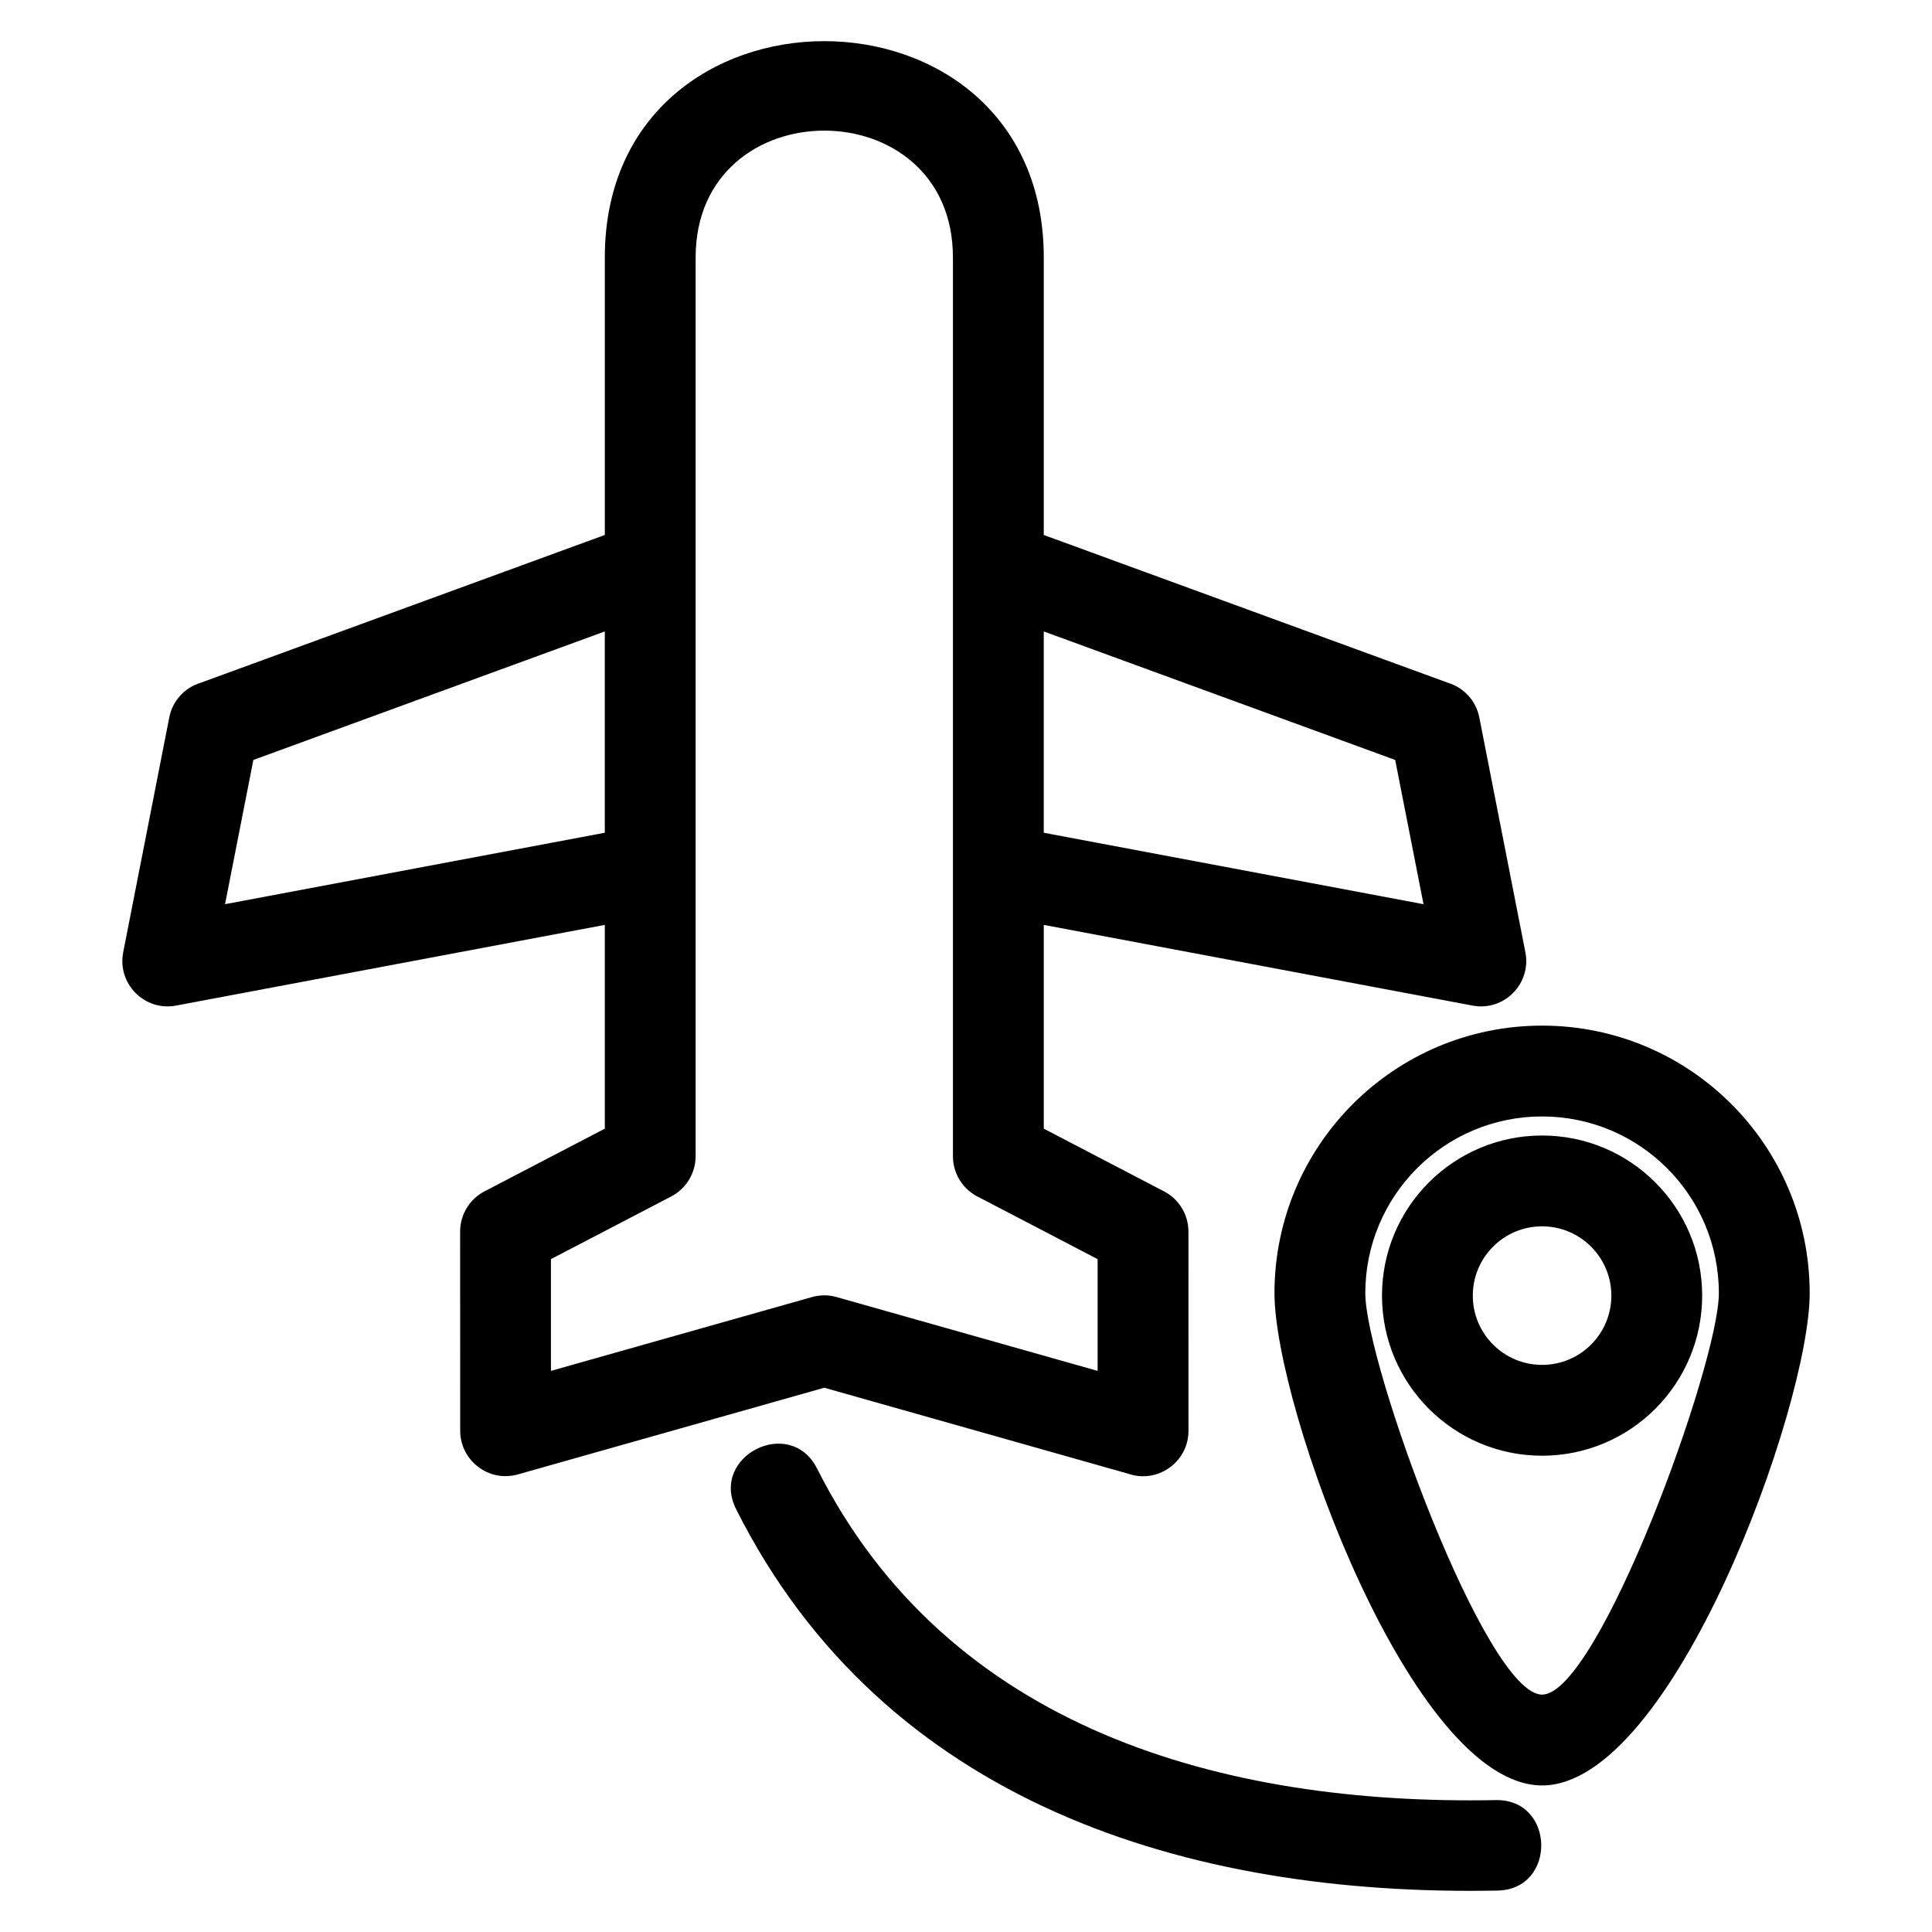
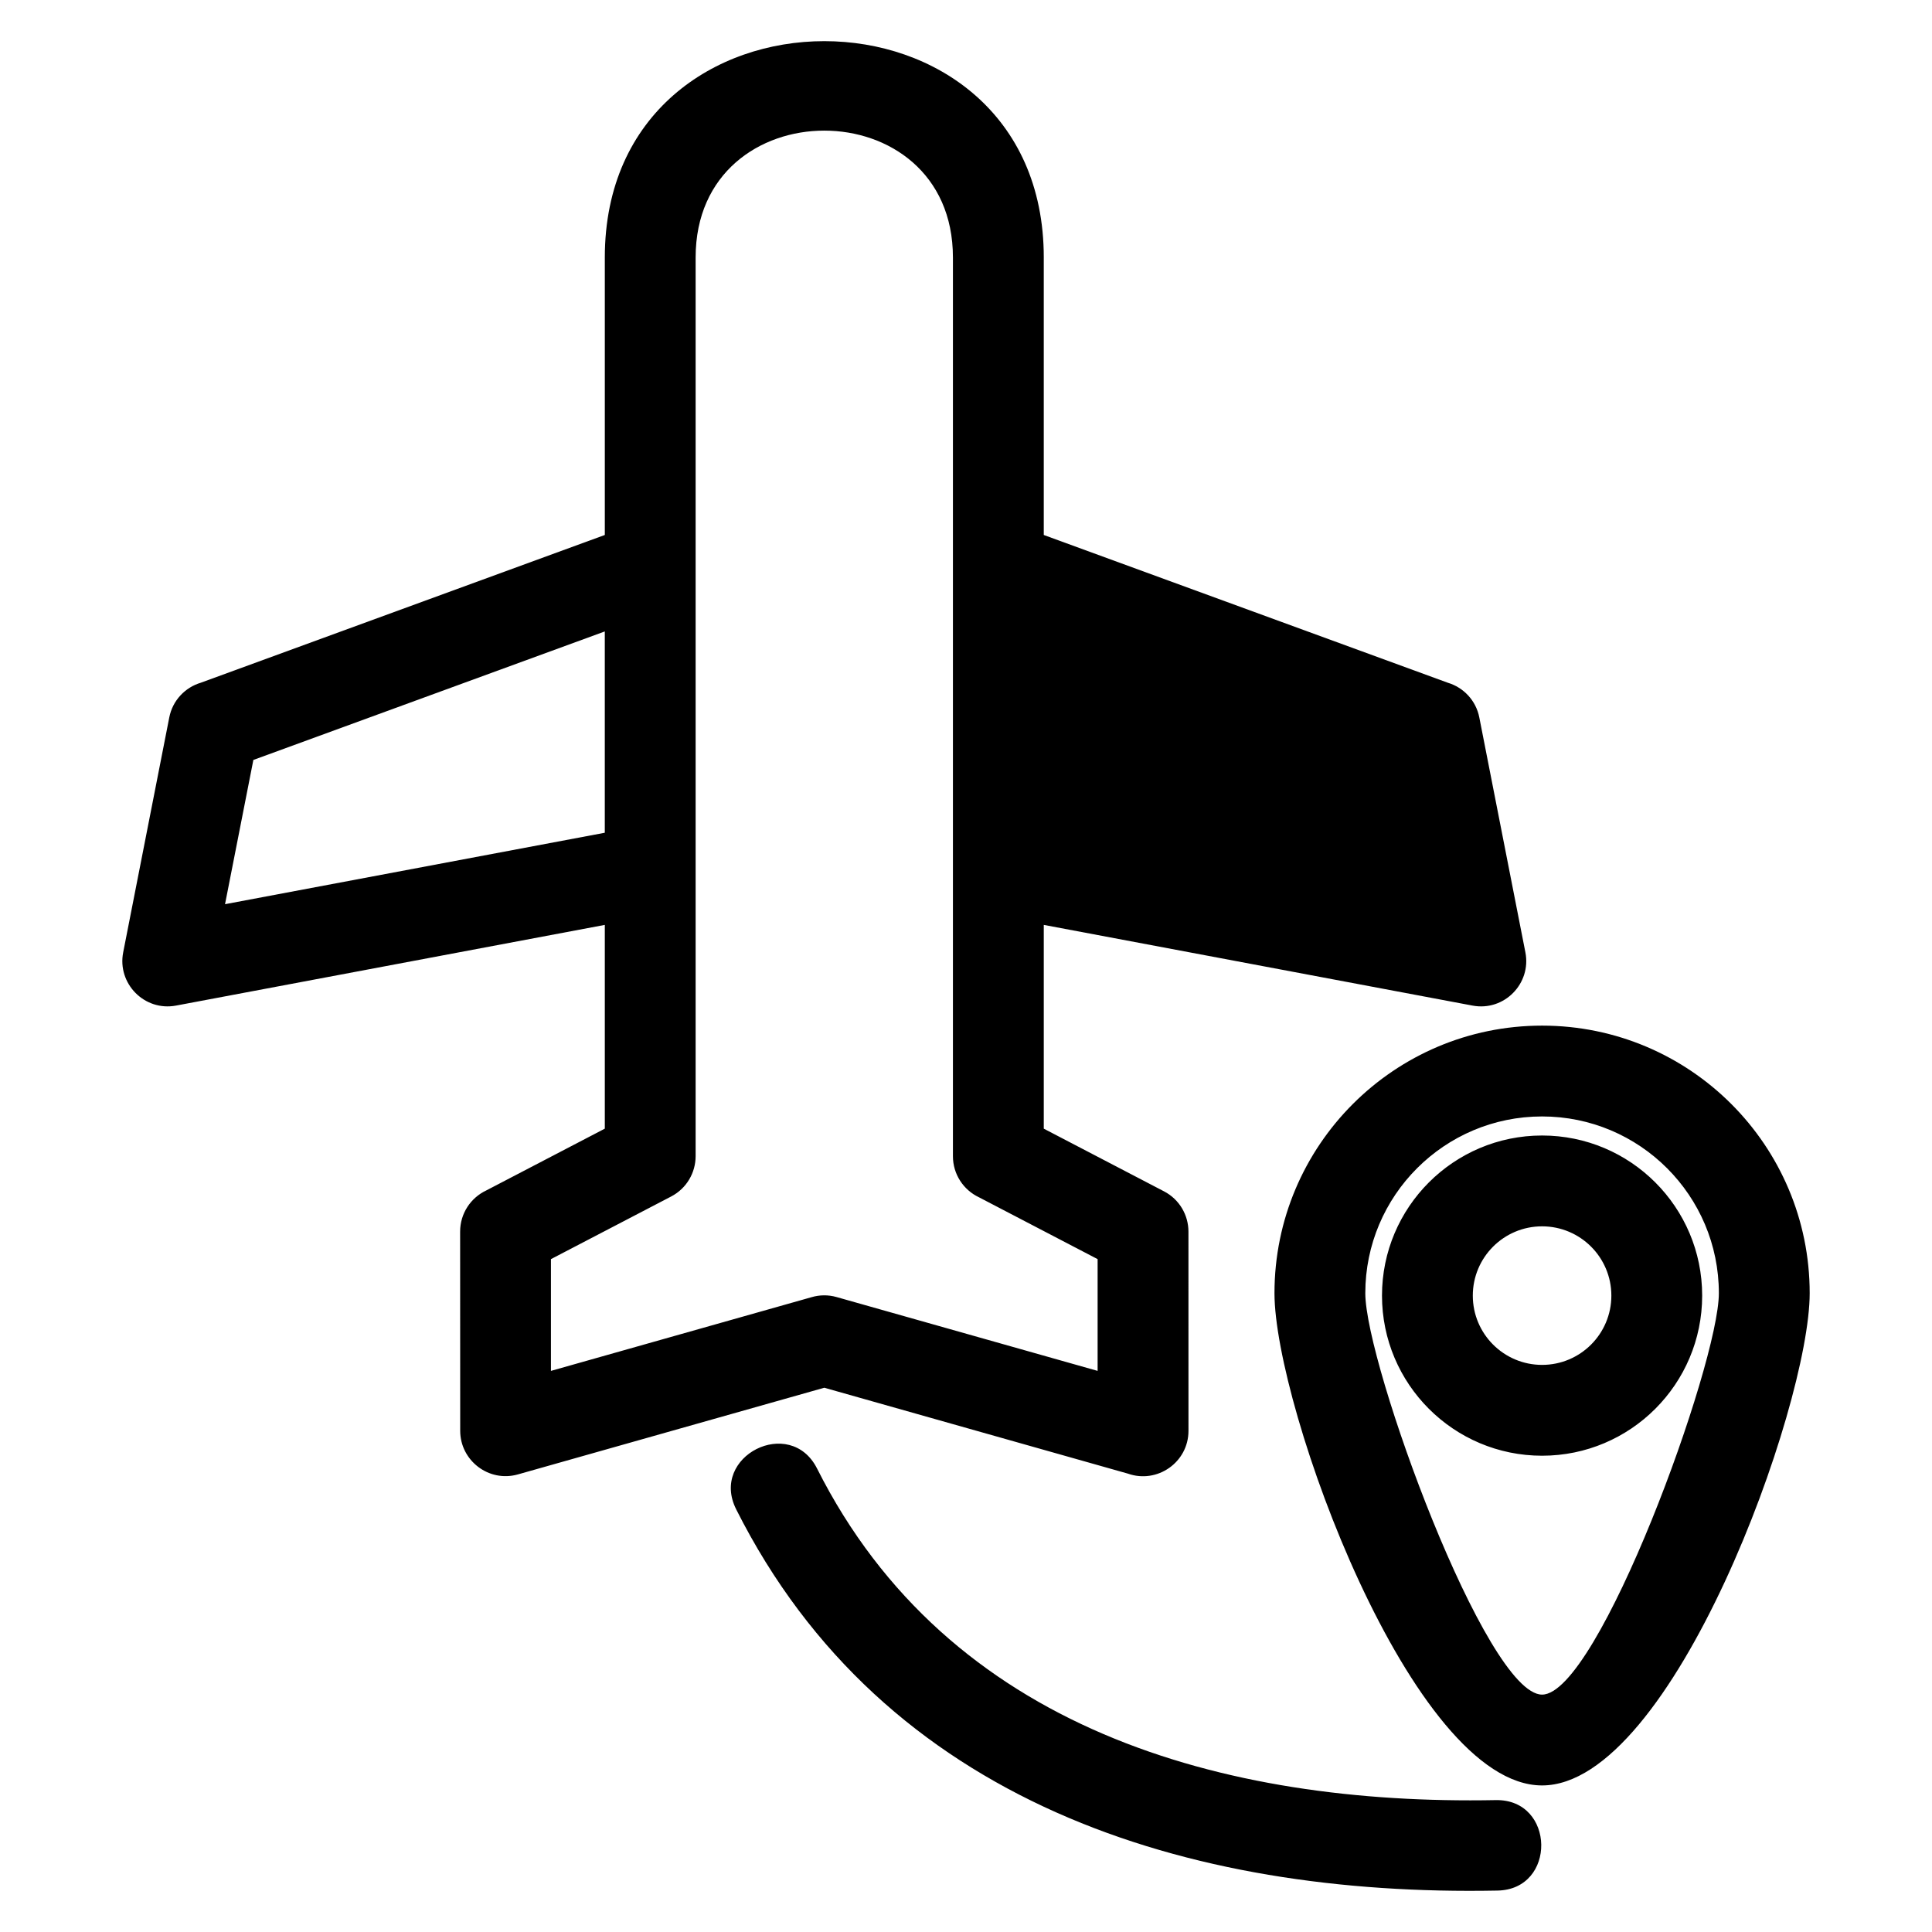
<svg xmlns="http://www.w3.org/2000/svg" fill="#000000" width="800px" height="800px" version="1.1" viewBox="144 144 512 512">
-   <path d="m420.61 212.24v73.535l107.07 39.156c4.141 1.238 7.473 4.676 8.355 9.211l12.211 62.25c1.613 8.23-5.594 15.672-13.996 14.102l-113.64-21.387v54l31.859 16.609c4.117 2.137 6.481 6.332 6.481 10.668l0.008 52.793c0 8.371-8.312 14.098-16.059 11.348l-80.453-22.762-81.23 22.98c-7.688 2.152-15.258-3.688-15.258-11.566l-0.02-52.793c0-4.809 2.82-8.961 6.902-10.891l31.441-16.387v-54l-113.64 21.387c-8.402 1.57-15.609-5.875-13.996-14.102l12.211-62.25c0.879-4.535 4.215-7.973 8.355-9.211l107.07-39.156v-73.535c0-76.445 116.33-76.445 116.33 0zm-81.512 331.75c-7.109-14.098 14.324-24.91 21.434-10.812 34.762 69.066 107.59 89.254 179.9 87.867 15.77-0.25 16.145 23.73 0.375 23.977-82.035 1.578-162.54-23.188-201.71-101.03zm213.57-99.07c23.434 0 42.426 19 42.426 42.426 0 23.434-18.996 42.434-42.426 42.434-23.426 0-42.426-19-42.426-42.434 0-23.426 19-42.426 42.426-42.426zm0 24.07c-10.141 0-18.359 8.223-18.359 18.359 0 10.141 8.223 18.359 18.359 18.359 10.141 0 18.359-8.219 18.359-18.359 0-10.133-8.219-18.359-18.359-18.359zm0-53.191c39.168 0 70.918 31.754 70.918 70.918 0 30.008-36.348 130.44-70.918 130.44-34.574 0-70.918-100.43-70.918-130.44 0-39.168 31.754-70.918 70.918-70.918zm0 24.07c-25.871 0-46.848 20.977-46.848 46.848 0 18.738 31.965 106.37 46.848 106.37 14.883 0 46.848-87.629 46.848-106.37 0-25.871-20.977-46.848-46.848-46.848zm-248.39-75.184v-53.348l-93.133 34.055-7.508 38.227zm116.33-53.348v53.348l100.64 18.934-7.508-38.227zm-92.258-99.094v238.16c-0.008 4.344-2.367 8.531-6.484 10.676l-31.859 16.602v29.617l69.074-19.535c2.082-0.613 4.363-0.668 6.609-0.035l69.191 19.57v-29.617l-31.441-16.387c-4.082-1.93-6.902-6.074-6.902-10.891v-238.16c0-44.836-68.188-44.836-68.188 0z" />
+   <path d="m420.61 212.24v73.535l107.07 39.156c4.141 1.238 7.473 4.676 8.355 9.211l12.211 62.25c1.613 8.23-5.594 15.672-13.996 14.102l-113.64-21.387v54l31.859 16.609c4.117 2.137 6.481 6.332 6.481 10.668l0.008 52.793c0 8.371-8.312 14.098-16.059 11.348l-80.453-22.762-81.23 22.98c-7.688 2.152-15.258-3.688-15.258-11.566l-0.02-52.793c0-4.809 2.82-8.961 6.902-10.891l31.441-16.387v-54l-113.64 21.387c-8.402 1.57-15.609-5.875-13.996-14.102l12.211-62.25c0.879-4.535 4.215-7.973 8.355-9.211l107.07-39.156v-73.535c0-76.445 116.33-76.445 116.33 0zm-81.512 331.75c-7.109-14.098 14.324-24.91 21.434-10.812 34.762 69.066 107.59 89.254 179.9 87.867 15.77-0.25 16.145 23.73 0.375 23.977-82.035 1.578-162.54-23.188-201.71-101.03zm213.57-99.07c23.434 0 42.426 19 42.426 42.426 0 23.434-18.996 42.434-42.426 42.434-23.426 0-42.426-19-42.426-42.434 0-23.426 19-42.426 42.426-42.426zm0 24.07c-10.141 0-18.359 8.223-18.359 18.359 0 10.141 8.223 18.359 18.359 18.359 10.141 0 18.359-8.219 18.359-18.359 0-10.133-8.219-18.359-18.359-18.359zm0-53.191c39.168 0 70.918 31.754 70.918 70.918 0 30.008-36.348 130.44-70.918 130.44-34.574 0-70.918-100.43-70.918-130.44 0-39.168 31.754-70.918 70.918-70.918zm0 24.07c-25.871 0-46.848 20.977-46.848 46.848 0 18.738 31.965 106.37 46.848 106.37 14.883 0 46.848-87.629 46.848-106.37 0-25.871-20.977-46.848-46.848-46.848zm-248.39-75.184v-53.348l-93.133 34.055-7.508 38.227zm116.33-53.348v53.348zm-92.258-99.094v238.16c-0.008 4.344-2.367 8.531-6.484 10.676l-31.859 16.602v29.617l69.074-19.535c2.082-0.613 4.363-0.668 6.609-0.035l69.191 19.57v-29.617l-31.441-16.387c-4.082-1.93-6.902-6.074-6.902-10.891v-238.16c0-44.836-68.188-44.836-68.188 0z" />
</svg>